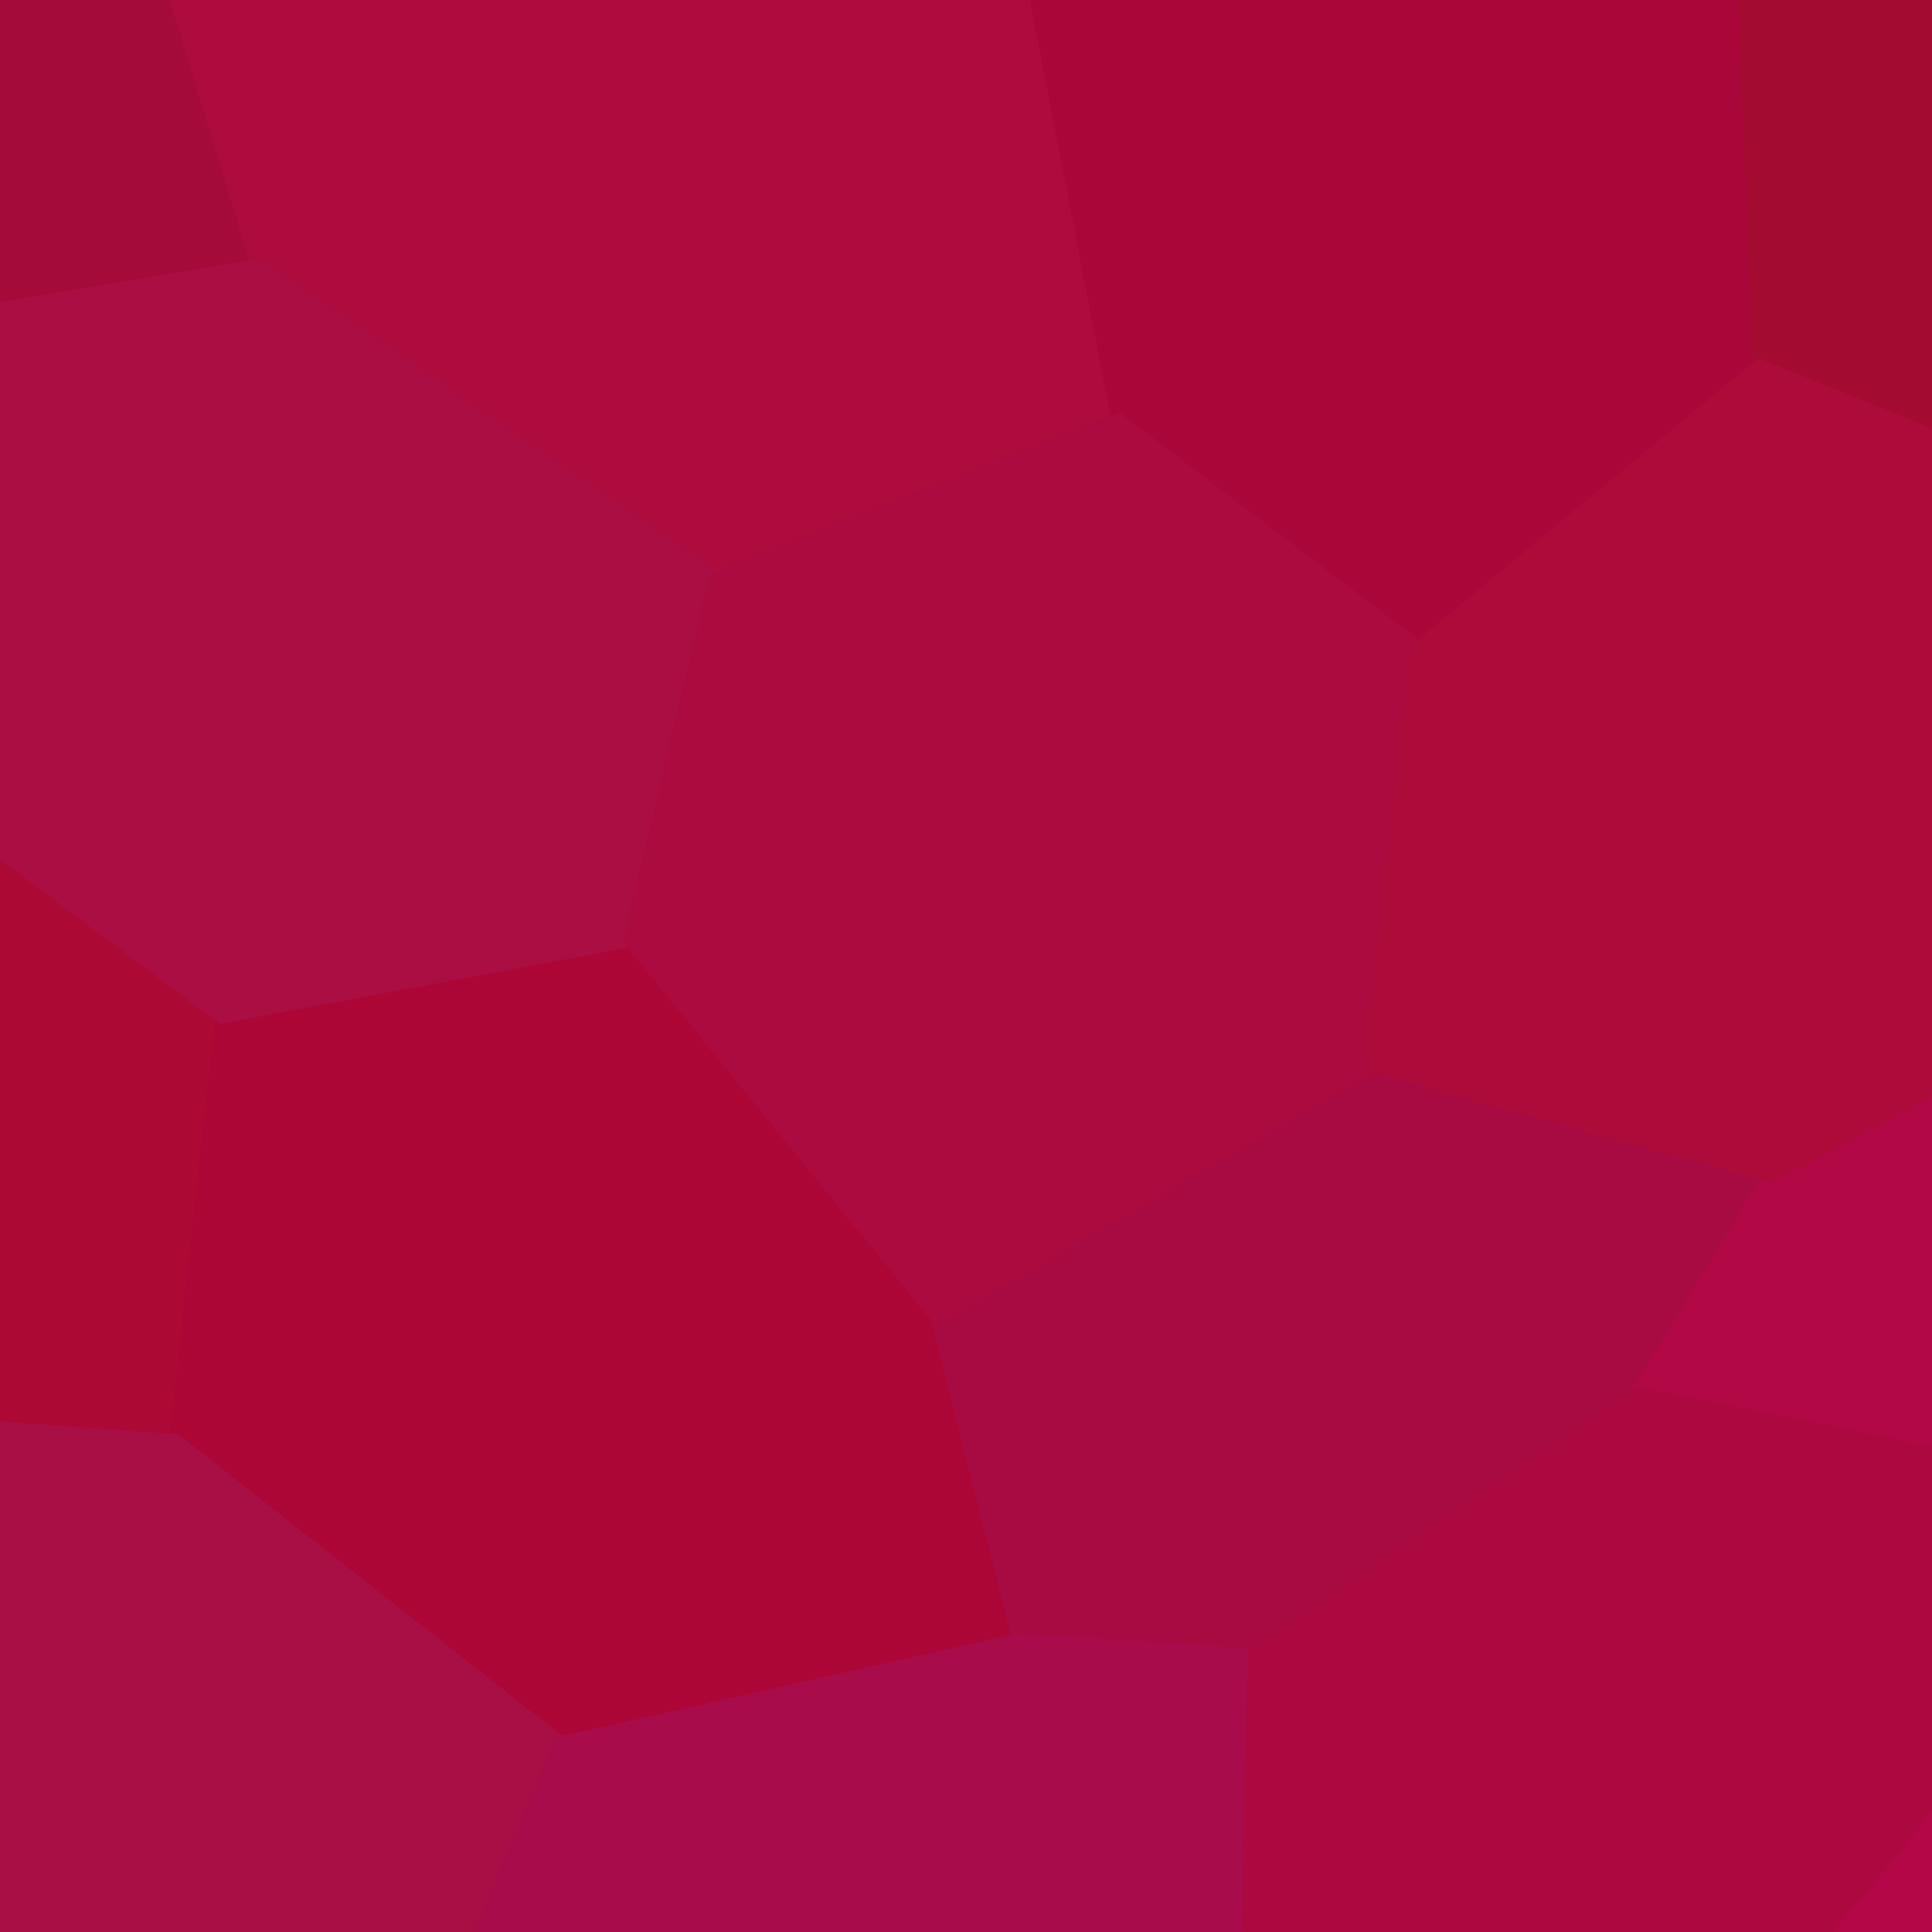
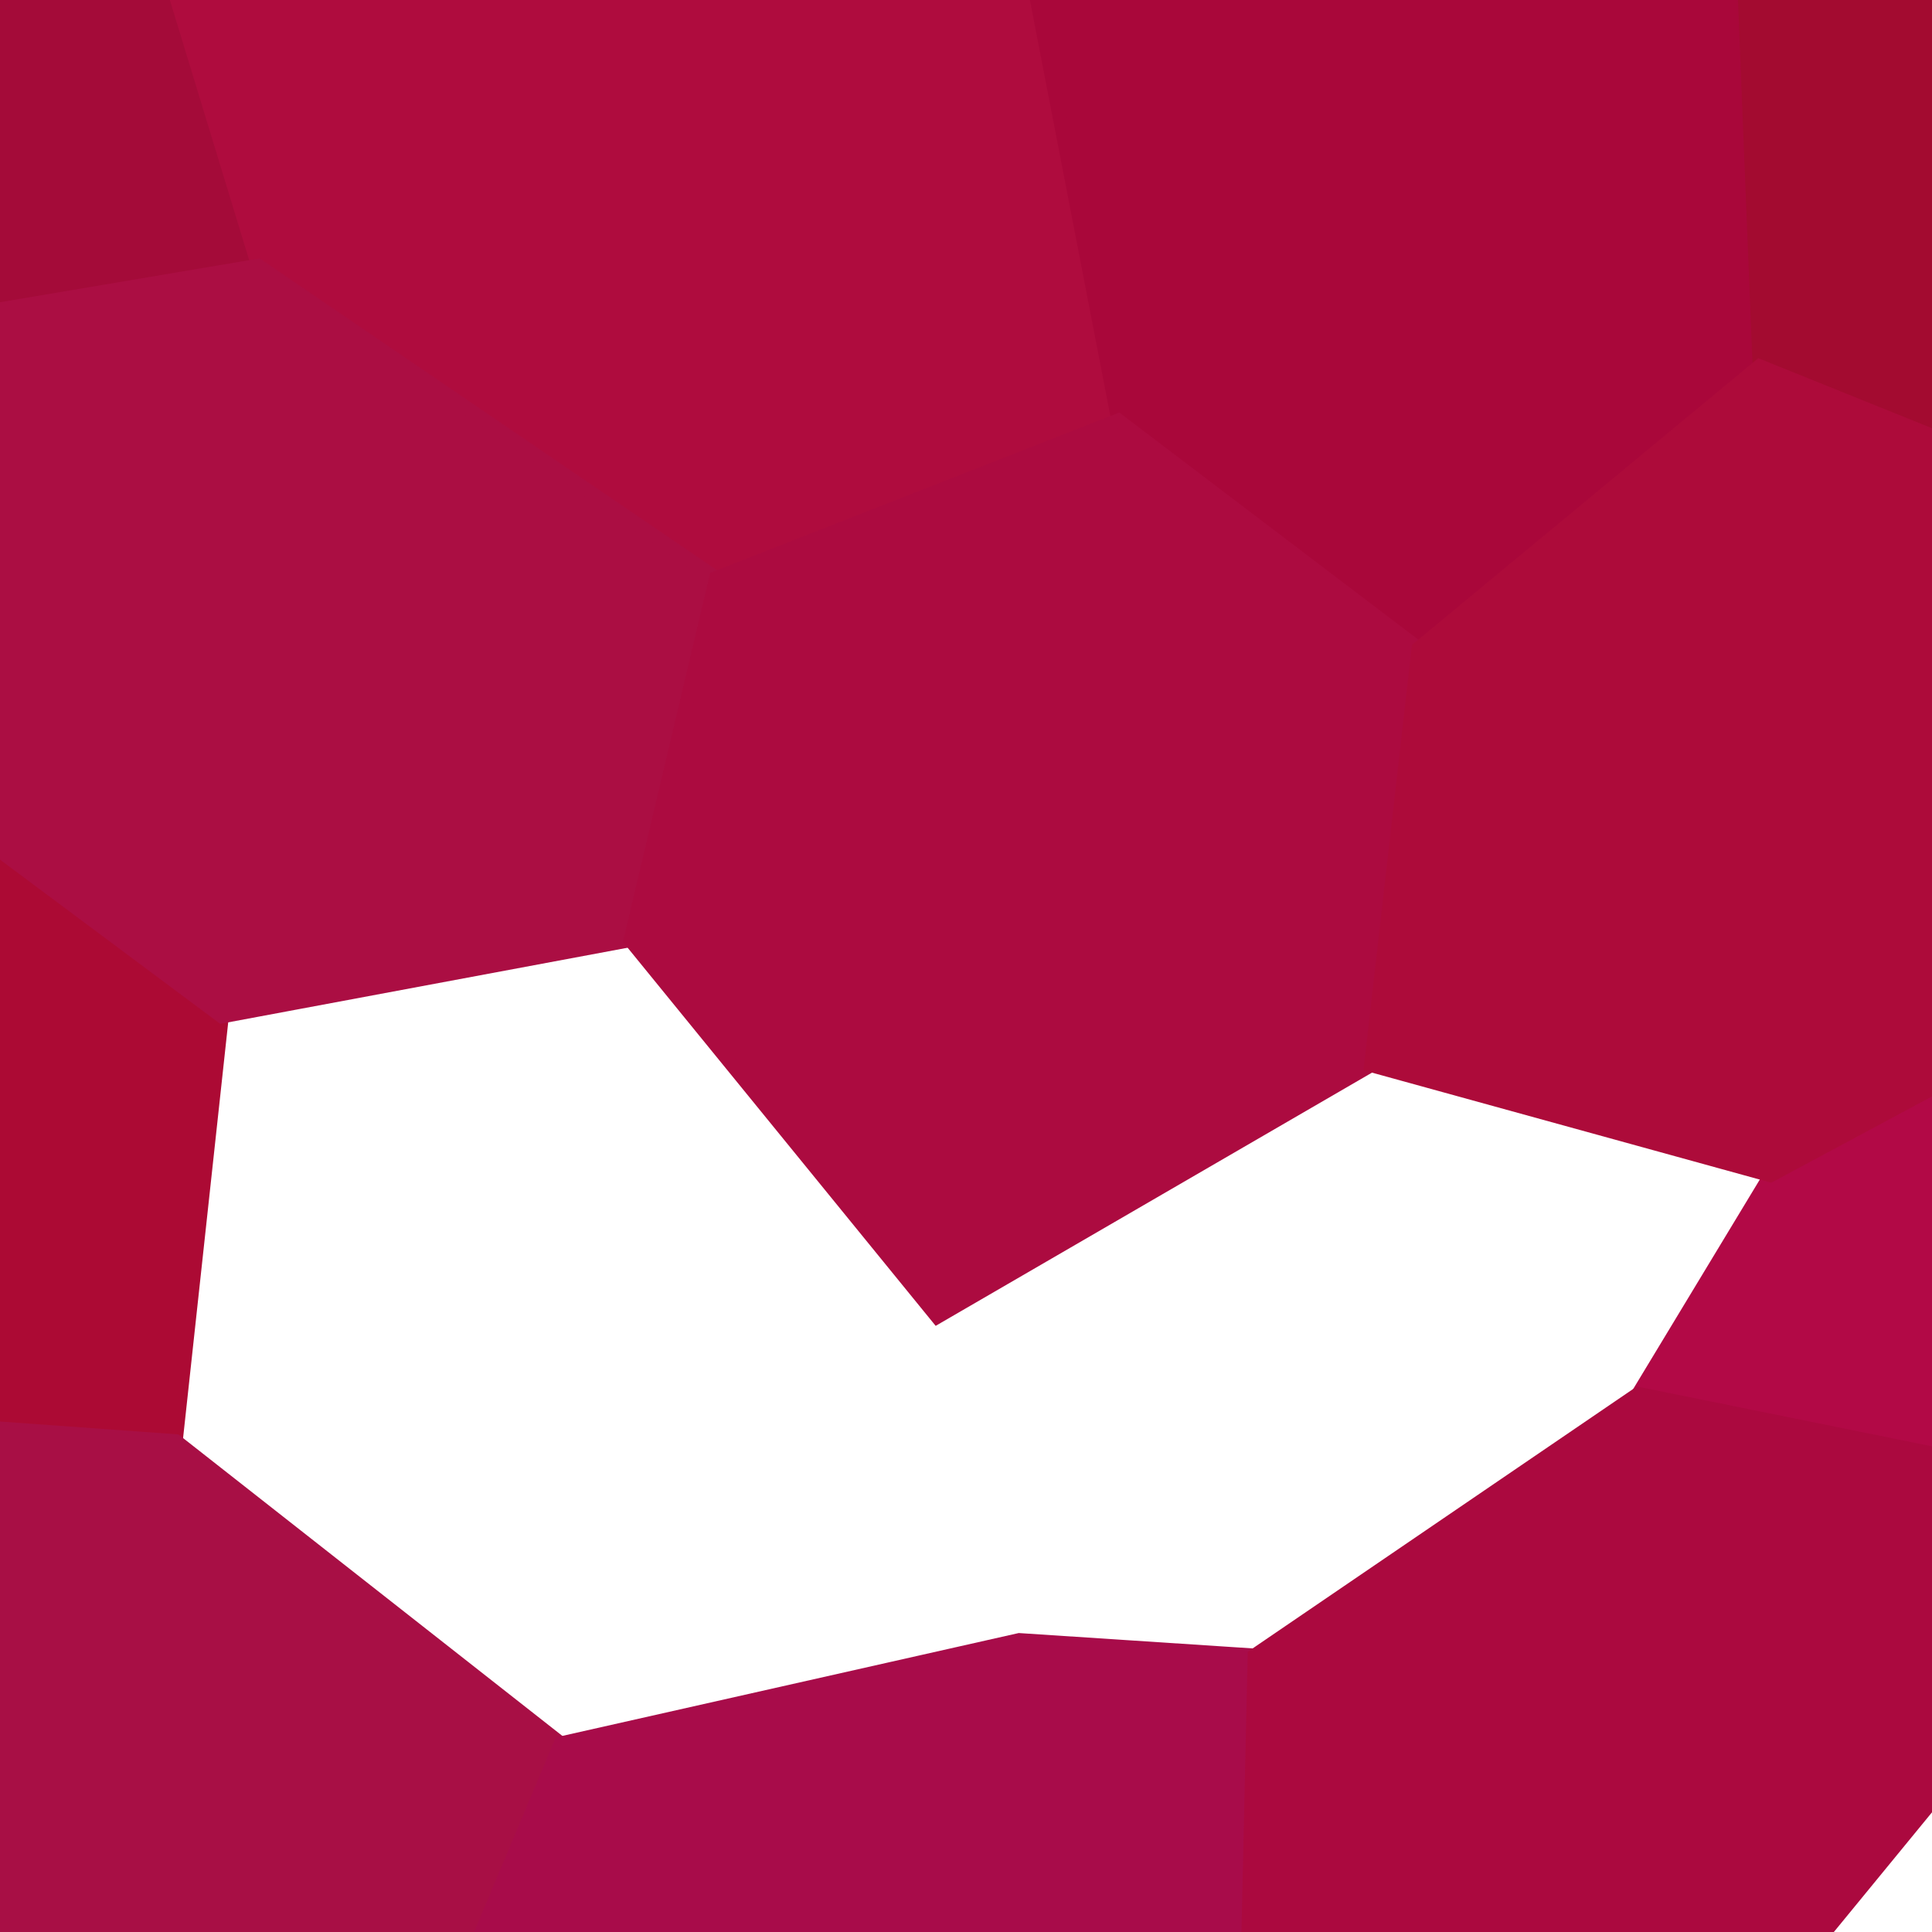
<svg xmlns="http://www.w3.org/2000/svg" width="140" height="140">
  <path d="M-24.66 -5.79 L-24.66 -5.79 L-17.16 -27.14 L11.30 -5.02 L18.70 19.25 L-16.30 25.16 L-27.22 18.51 Z" fill="#a40b39" stroke="#a40b39" />
  <path d="M-31.42 68.14 L-31.42 68.14 L-16.52 49.35 L16.08 73.66 L12.74 104.43 L-17.21 102.27 L-39.44 88.31 Z" fill="#ac0a34" stroke="#ac0a34" />
  <path d="M-33.38 147.26 L-33.38 147.26 L-17.61 126.04 L9.73 150.23 L20.38 171.89 L-16.03 177.49 L-35.20 168.92 Z" fill="#aa0a38" stroke="#aa0a38" />
  <path d="M11.30 -5.02 L11.30 -5.02 L39.89 -21.21 L73.18 -10.13 L81.03 30.46 L51.89 41.88 L18.70 19.25 Z" fill="#af0c3e" stroke="#af0c3e" />
-   <path d="M16.08 73.66 L16.08 73.66 L45.68 68.13 L67.92 95.43 L73.86 118.84 L40.63 126.33 L12.74 104.43 Z" fill="#ab0635" stroke="#ab0635" />
  <path d="M73.18 -10.13 L73.18 -10.13 L99.59 -16.75 L126.41 -0.74 L127.50 26.53 L102.79 46.99 L81.03 30.46 Z" fill="#a9073a" stroke="#a9073a" />
-   <path d="M67.92 95.43 L67.92 95.43 L99.35 77.19 L128.29 85.17 L118.72 101.00 L90.91 119.96 L73.86 118.84 Z" fill="#a80a42" stroke="#a80a42" />
  <path d="M126.41 -0.74 L126.41 -0.74 L144.64 -20.29 L166.93 -10.08 L169.66 22.25 L157.39 38.58 L127.50 26.53 Z" fill="#a30b30" stroke="#a30b30" />
  <path d="M128.29 85.17 L128.29 85.17 L163.33 66.36 L175.43 80.65 L178.40 99.09 L150.81 107.51 L118.72 101.00 Z" fill="#b20946" stroke="#b20946" />
-   <path d="M122.18 152.27 L122.18 152.27 L145.14 124.27 L179.57 148.02 L187.18 174.78 L166.24 185.03 L134.69 180.02 Z" fill="#b30747" stroke="#b30747" />
+   <path d="M122.18 152.27 L122.18 152.27 L179.57 148.02 L187.18 174.78 L166.24 185.03 L134.69 180.02 Z" fill="#b30747" stroke="#b30747" />
  <path d="M-16.30 25.16 L-16.30 25.16 L18.70 19.25 L51.89 41.88 L45.68 68.13 L16.08 73.66 L-16.52 49.35 Z" fill="#ab0e43" stroke="#ab0e43" />
  <path d="M-17.21 102.27 L-17.21 102.27 L12.74 104.43 L40.63 126.33 L34.06 141.99 L9.73 150.23 L-17.61 126.04 Z" fill="#a80f45" stroke="#a80f45" />
  <path d="M51.89 41.88 L51.89 41.88 L81.03 30.46 L102.79 46.99 L99.35 77.19 L67.92 95.43 L45.68 68.13 Z" fill="#ac0b40" stroke="#ac0b40" />
  <path d="M40.63 126.33 L40.63 126.33 L73.86 118.84 L90.91 119.96 L90.42 141.83 L68.62 153.56 L34.06 141.99 Z" fill="#a80c4a" stroke="#a80c4a" />
  <path d="M102.79 46.99 L102.79 46.99 L127.50 26.53 L157.39 38.58 L163.33 66.36 L128.29 85.17 L99.35 77.19 Z" fill="#ad0b3a" stroke="#ad0b3a" />
  <path d="M90.91 119.96 L90.91 119.96 L118.72 101.00 L150.81 107.51 L145.14 124.27 L122.18 152.27 L90.42 141.83 Z" fill="#ab093f" stroke="#ab093f" />
</svg>